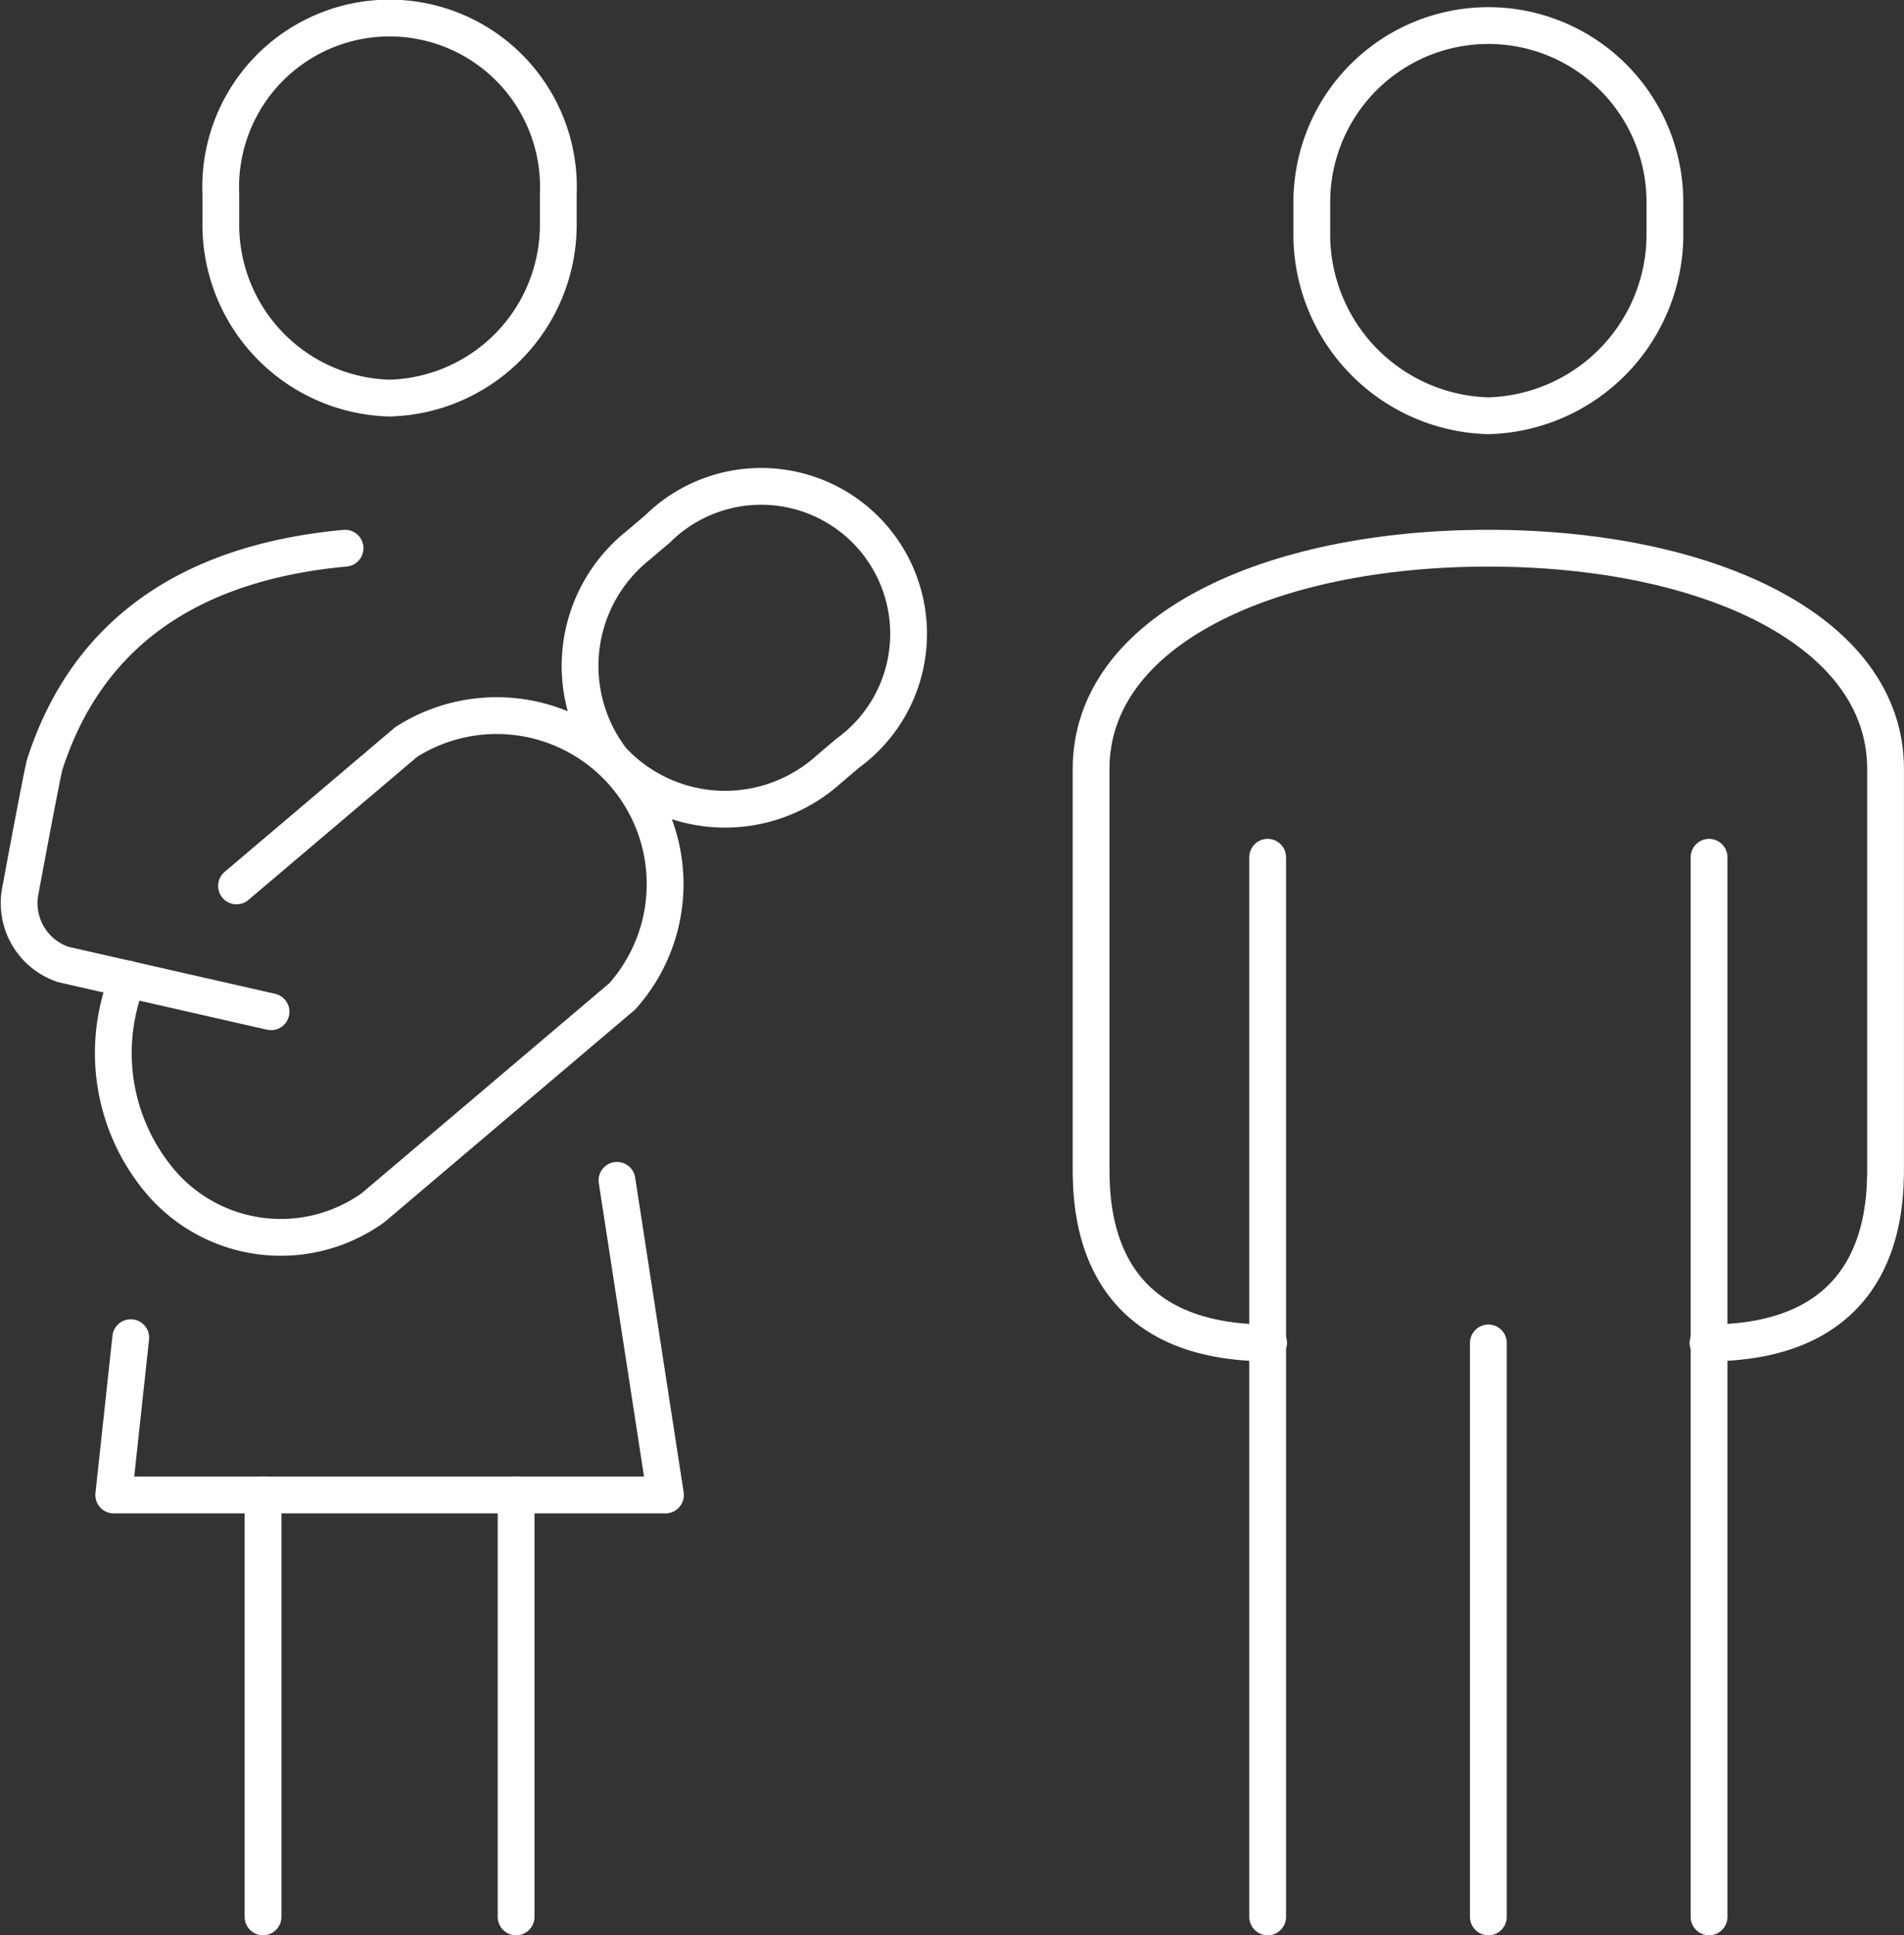
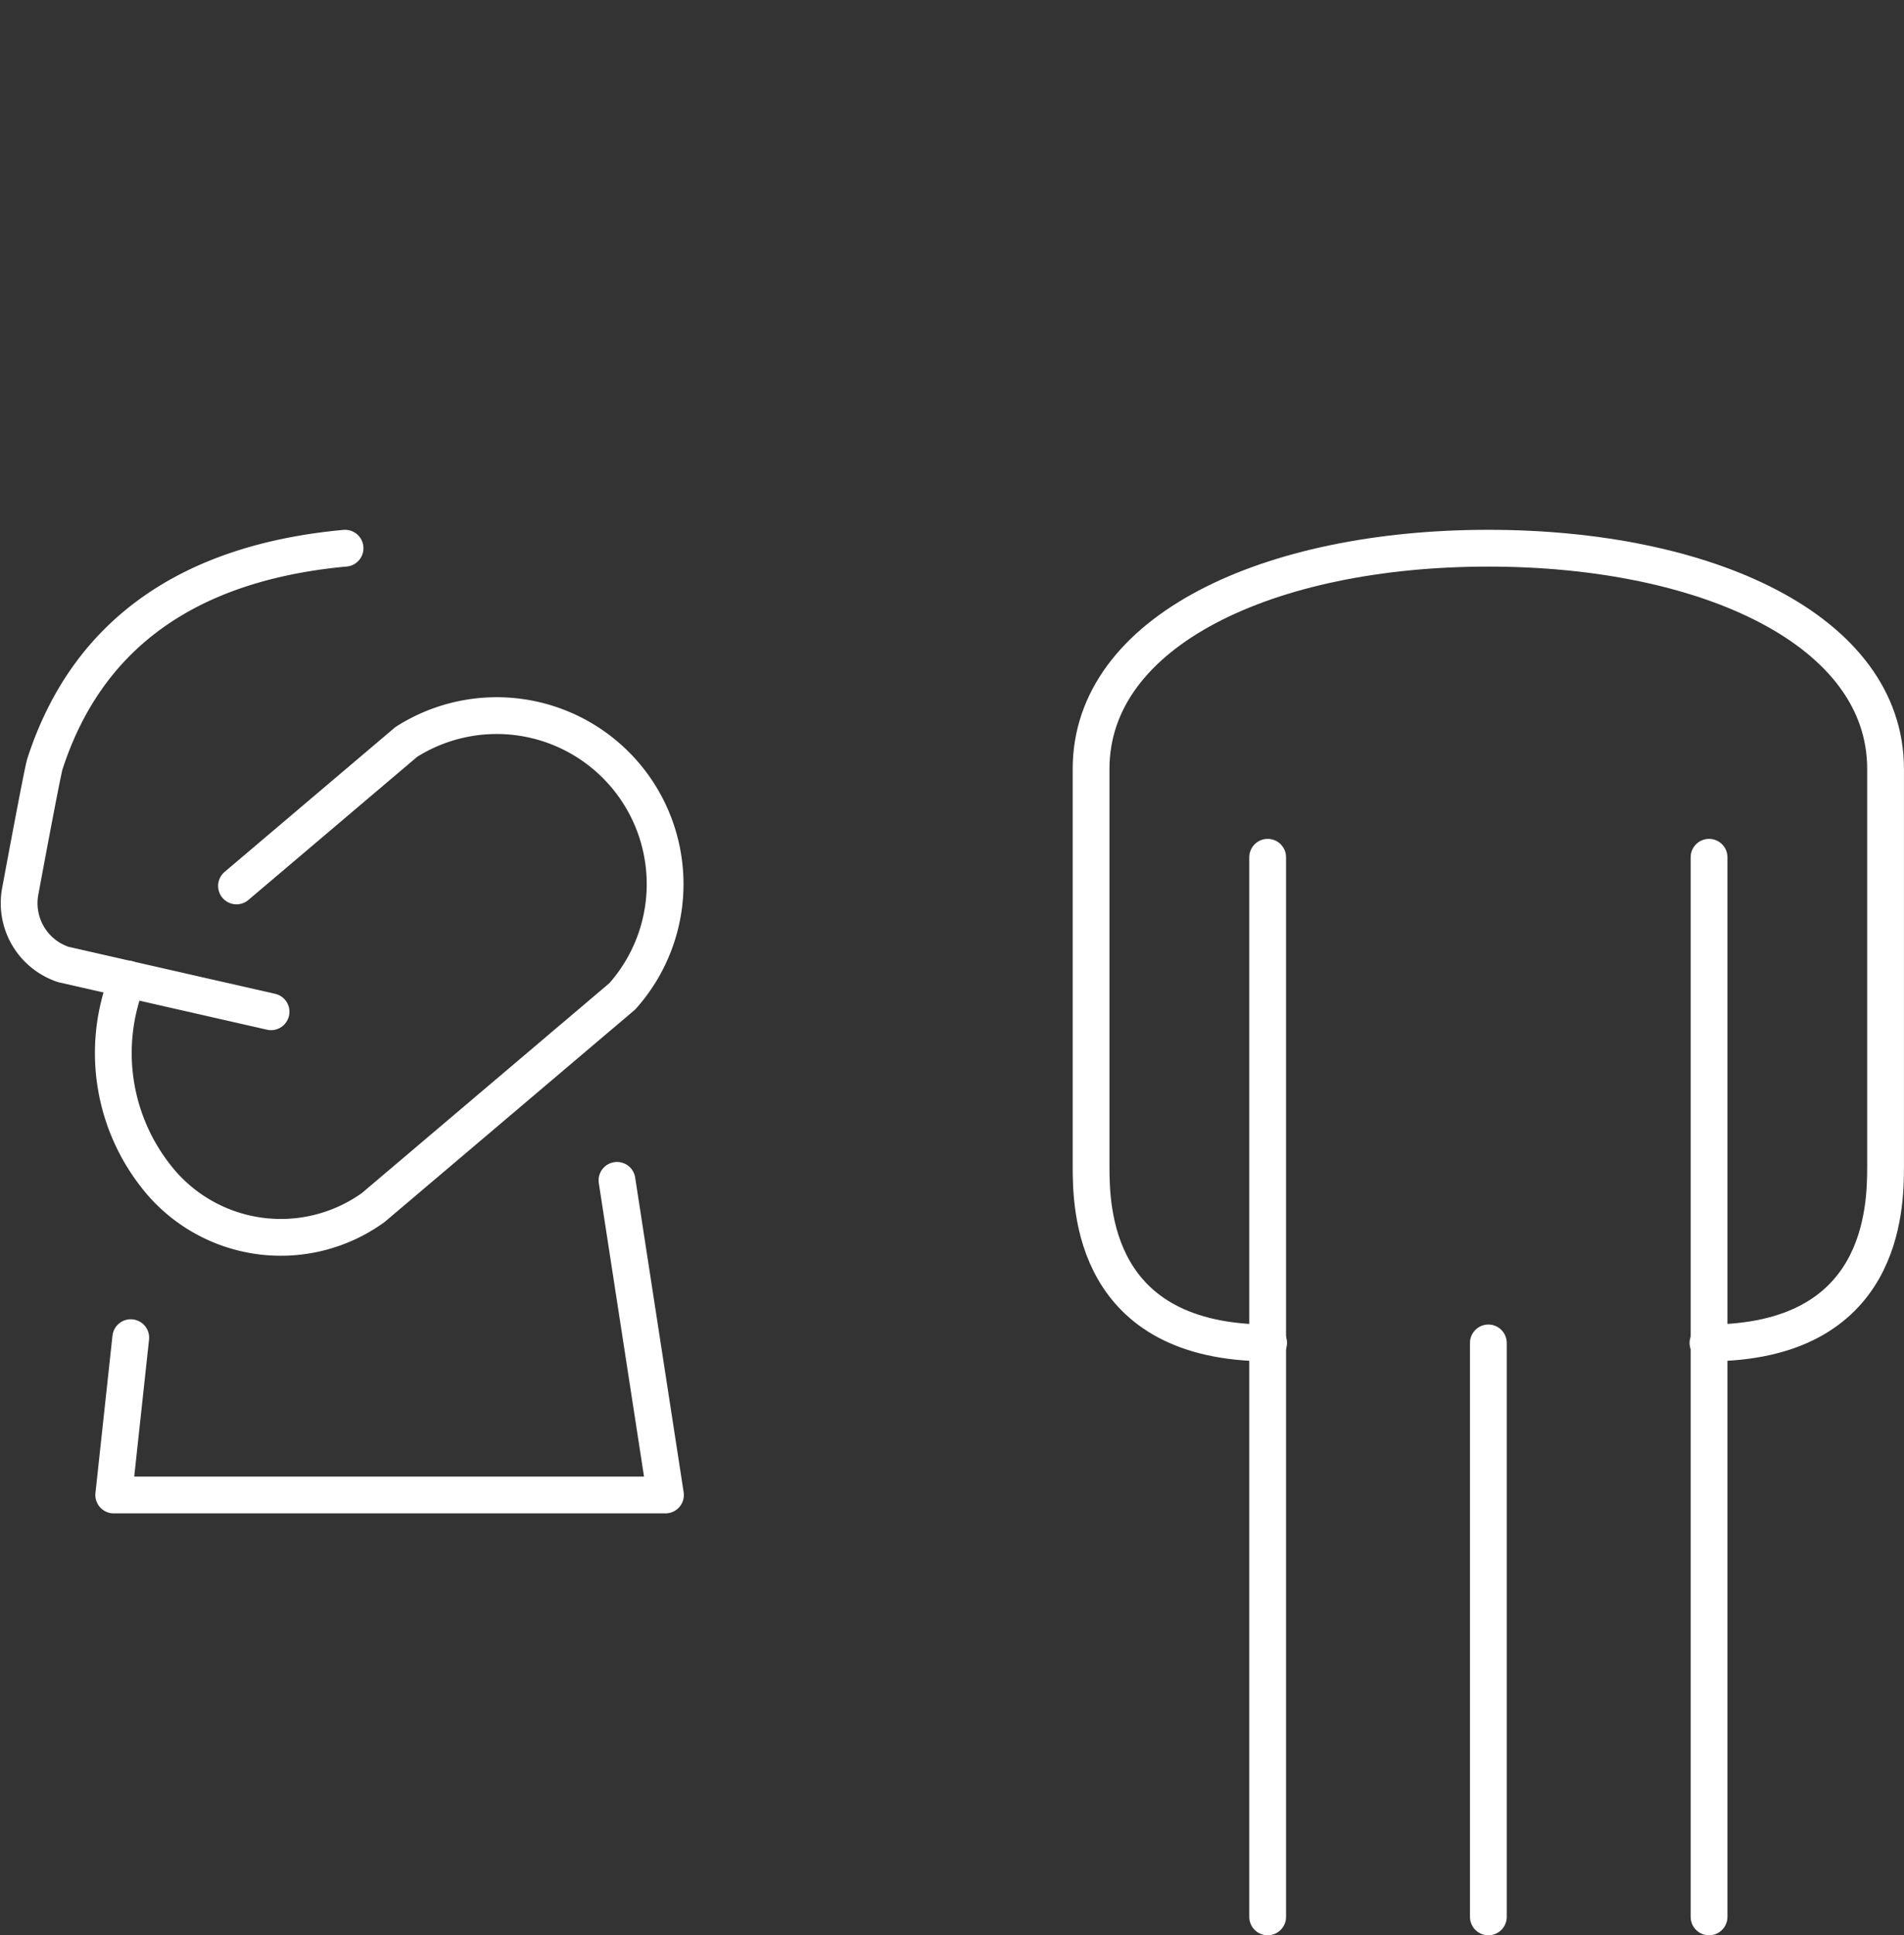
<svg xmlns="http://www.w3.org/2000/svg" width="51.764" height="52.6" viewBox="0 0 51.764 52.6">
  <rect x="0" y="0" width="51.764" height="52.6" fill="#333333" stroke="none" />
  <g id="グループ_3264" data-name="グループ 3264" transform="translate(-291.965 -139.2)">
    <g id="グループ_3263" data-name="グループ 3263">
      <path id="パス_1782" data-name="パス 1782" d="M301.346,154.1c-4.154.383-6.992,2.255-8.161,5.868-.055.177-.411,2.064-.67,3.459a1.755,1.755,0,0,0,1.172,1.987l5.647,1.285" fill="none" stroke="#fff" stroke-linecap="round" stroke-linejoin="round" stroke-width="1" />
-       <path id="パス_1783" data-name="パス 1783" d="M308.61,159.861a4.2,4.2,0,0,0,5.874.259l.533-.452a4.008,4.008,0,1,0-5.175-6.092l-.533.452A4.187,4.187,0,0,0,308.61,159.861Z" fill="none" stroke="#fff" stroke-linecap="round" stroke-linejoin="round" stroke-width="1" />
      <path id="パス_1784" data-name="パス 1784" d="M295.434,165.808a5.414,5.414,0,0,0,.732,5.311,4.3,4.3,0,0,0,5.948.9l6.769-5.739a4.579,4.579,0,0,0-5.873-6.914l-4.615,3.913" fill="none" stroke="#fff" stroke-linecap="round" stroke-linejoin="round" stroke-width="1" />
-       <line id="線_132" data-name="線 132" y2="11.467" transform="translate(299.116 179.833)" fill="none" stroke="#fff" stroke-linecap="round" stroke-linejoin="round" stroke-width="1" />
-       <line id="線_133" data-name="線 133" y2="11.467" transform="translate(305.996 179.833)" fill="none" stroke="#fff" stroke-linecap="round" stroke-linejoin="round" stroke-width="1" />
      <path id="パス_1785" data-name="パス 1785" d="M308.739,171.281l1.318,8.552h-15l.463-4.276" fill="none" stroke="#fff" stroke-linecap="round" stroke-linejoin="round" stroke-width="1" />
-       <path id="パス_1786" data-name="パス 1786" d="M302.556,150.02a4.714,4.714,0,0,0,4.587-4.773v-.774a4.591,4.591,0,1,0-9.174,0v.774A4.714,4.714,0,0,0,302.556,150.02Z" fill="none" stroke="#fff" stroke-linecap="round" stroke-linejoin="round" stroke-width="1" />
    </g>
-     <path id="パス_1787" data-name="パス 1787" d="M332.429,150.5a4.934,4.934,0,0,0,4.8-4.995v-.81a4.8,4.8,0,1,0-9.6,0v.81A4.933,4.933,0,0,0,332.429,150.5Z" fill="none" stroke="#fff" stroke-linecap="round" stroke-linejoin="round" stroke-width="1" />
    <line id="線_134" data-name="線 134" y2="15.6" transform="translate(332.429 175.7)" fill="none" stroke="#fff" stroke-linecap="round" stroke-linejoin="round" stroke-width="1" />
    <line id="線_135" data-name="線 135" y2="28.8" transform="translate(326.429 162.5)" fill="none" stroke="#fff" stroke-linecap="round" stroke-linejoin="round" stroke-width="1" />
    <path id="パス_1788" data-name="パス 1788" d="M338.4,175.7c4.778,0,4.828-3.661,4.828-4.8V160.1c0-3.755-4.828-6-10.8-6s-10.8,2.244-10.8,6v10.8c0,1.137.05,4.8,4.827,4.8" fill="none" stroke="#fff" stroke-linecap="round" stroke-linejoin="round" stroke-width="1" />
    <line id="線_136" data-name="線 136" y2="28.8" transform="translate(338.429 162.5)" fill="none" stroke="#fff" stroke-linecap="round" stroke-linejoin="round" stroke-width="1" />
  </g>
</svg>